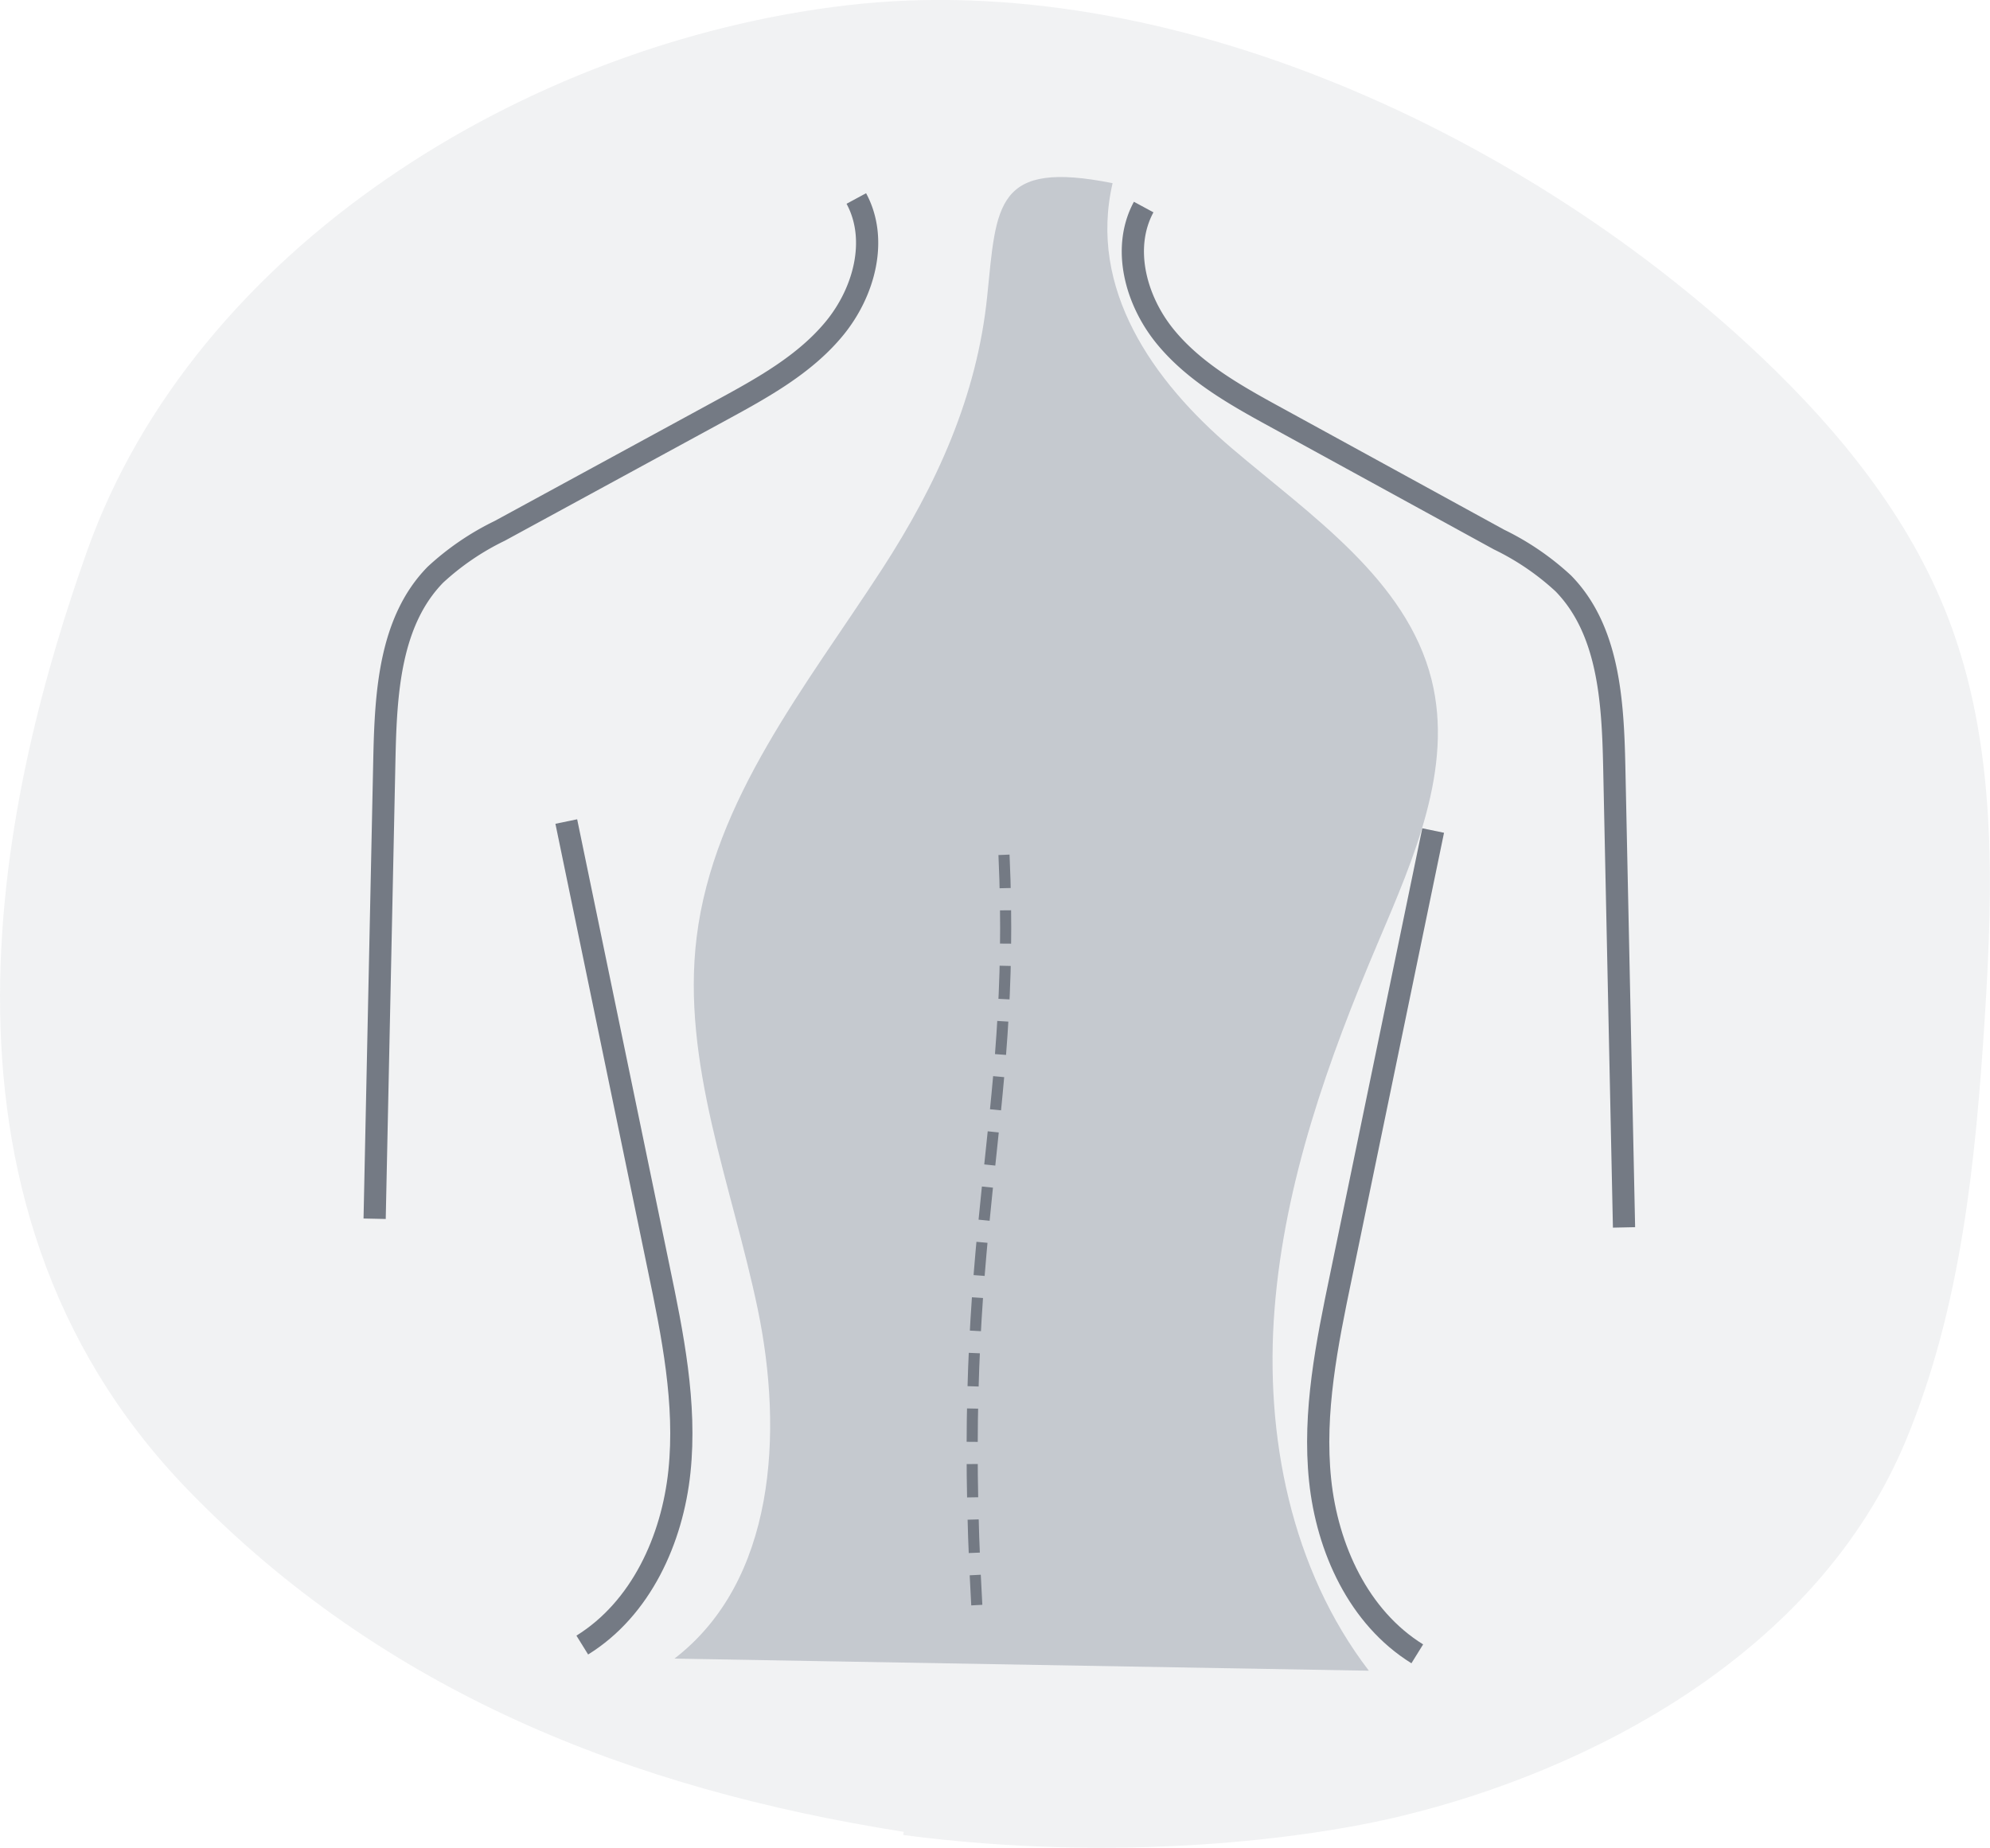
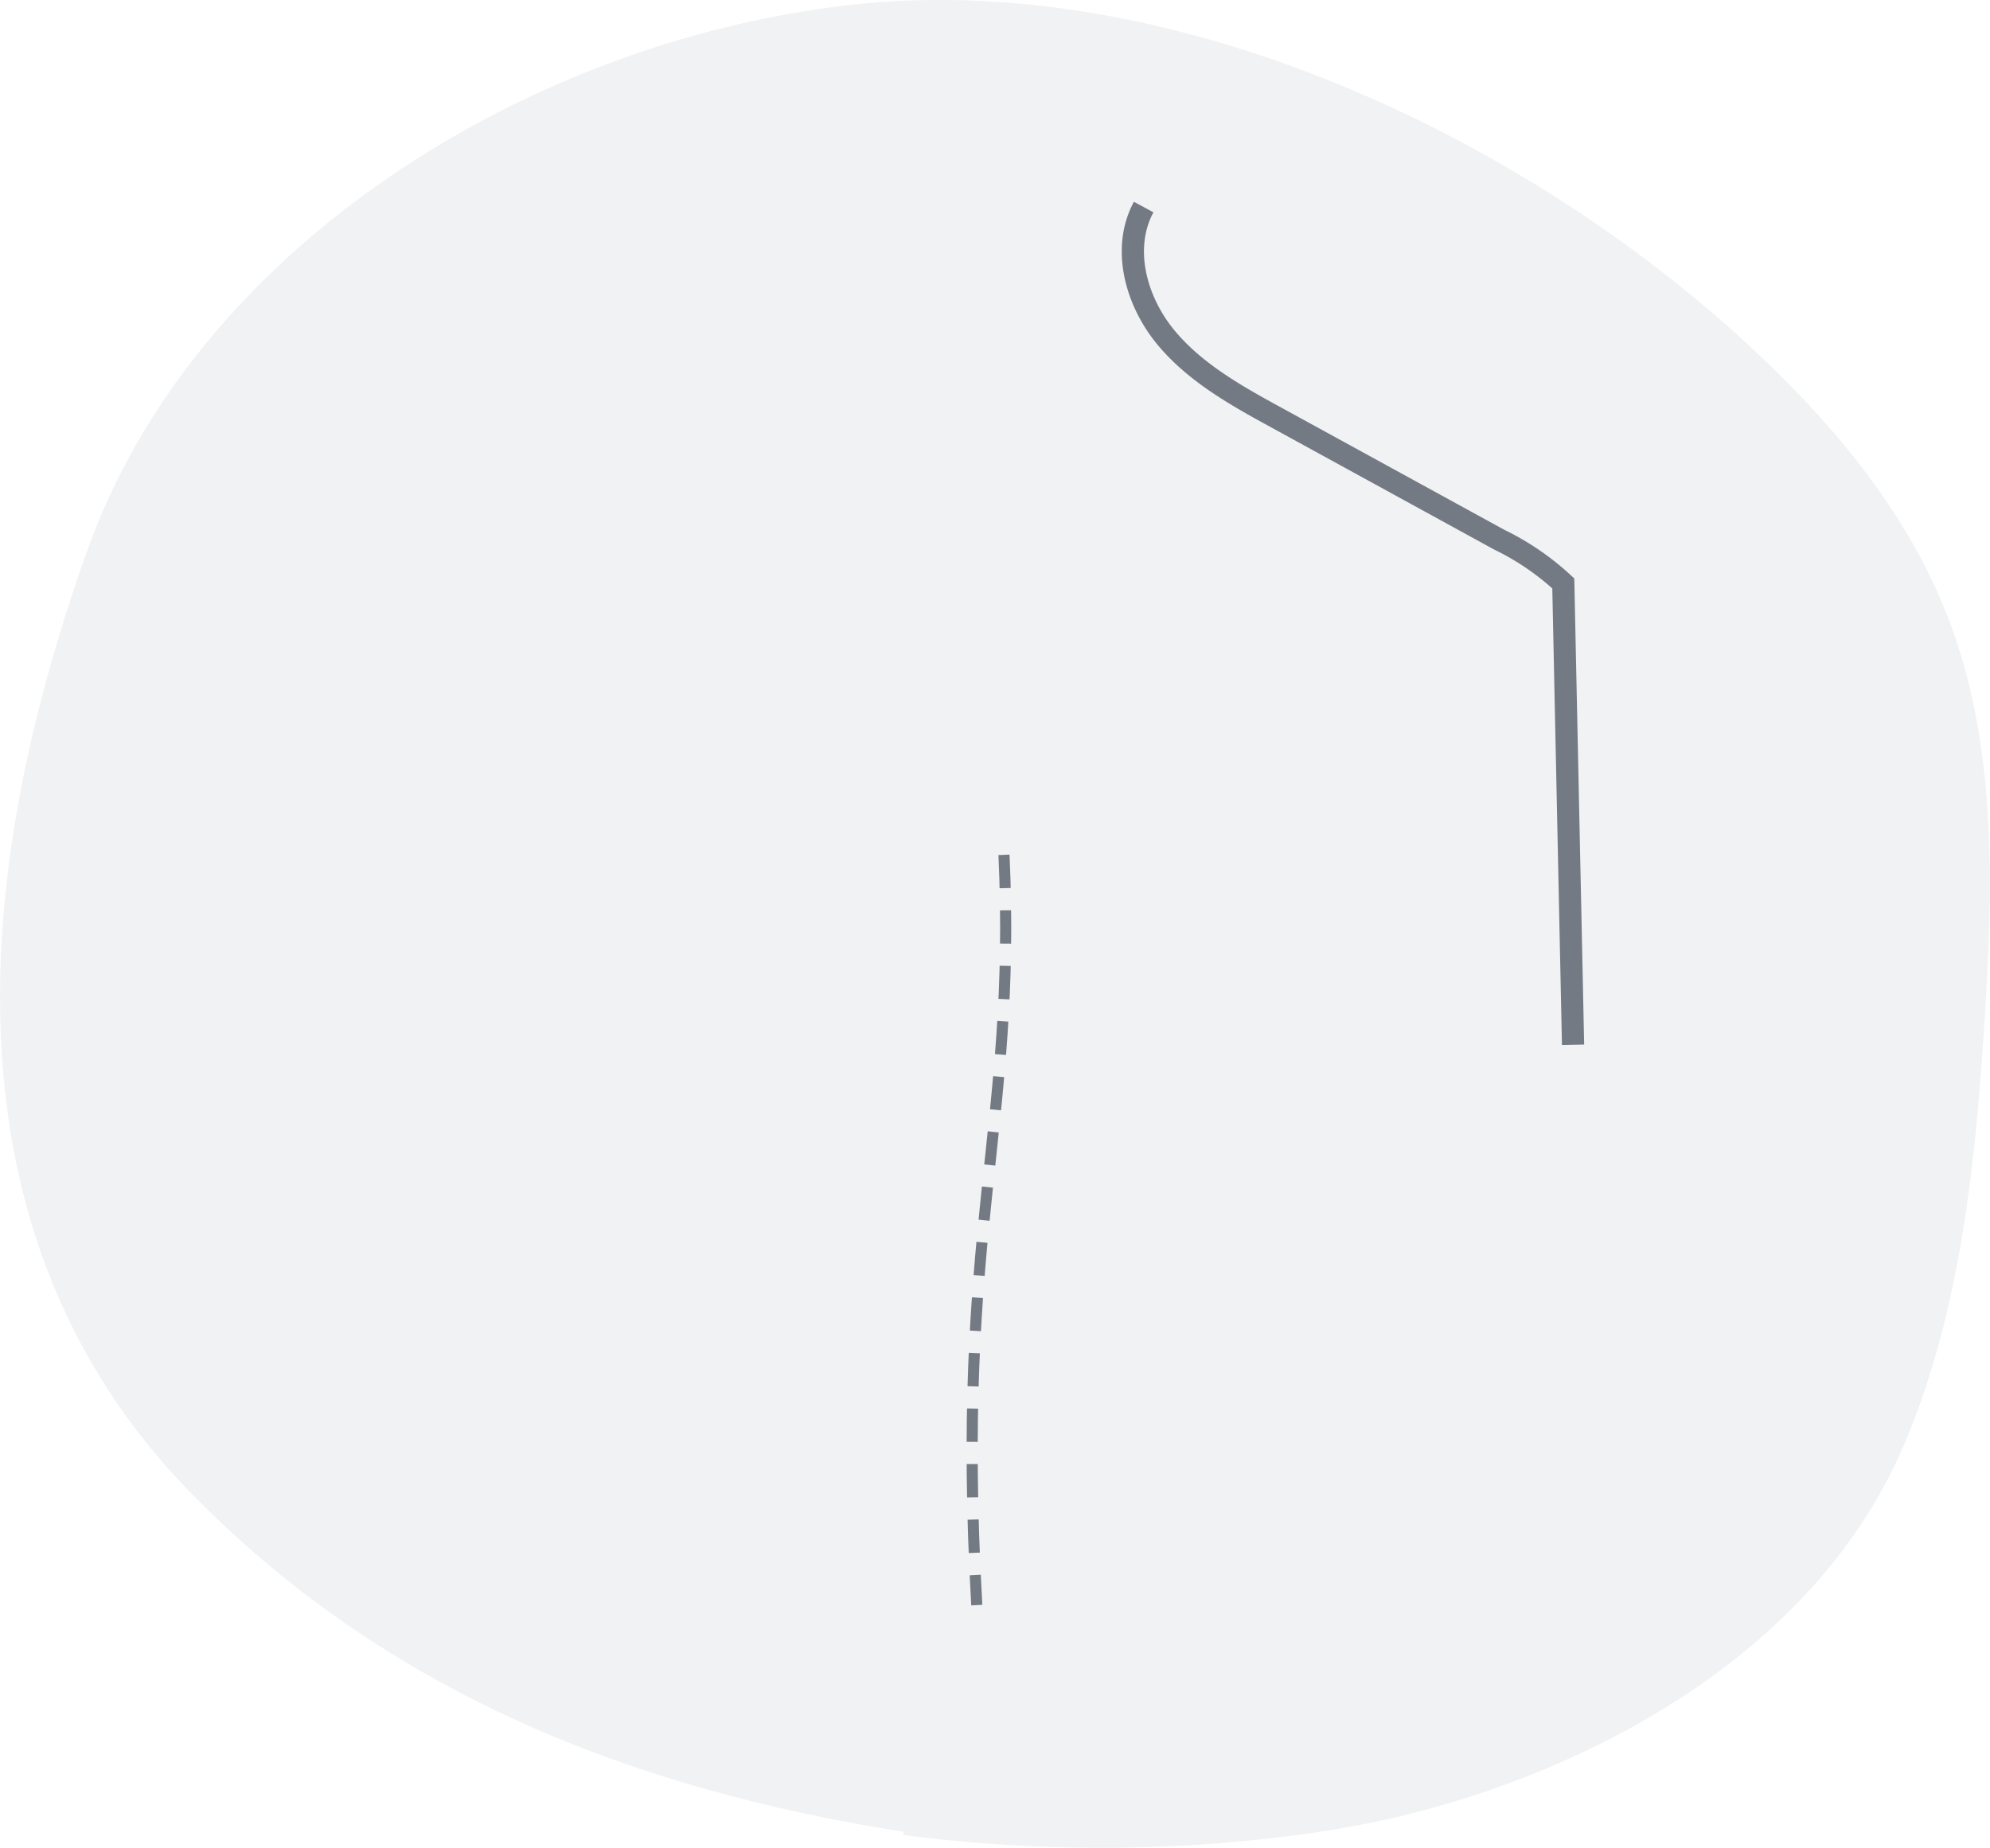
<svg xmlns="http://www.w3.org/2000/svg" viewBox="0 0 179.22 166.44">
  <defs>
    <style>.cls-1{fill:#747a84;opacity:0.1;}.cls-2{fill:#727d8c;opacity:0.35;}.cls-3,.cls-4{fill:none;stroke:#747a84;stroke-miterlimit:10;}.cls-3{stroke-width:2px;}.cls-4{stroke-dasharray:3 2;}</style>
  </defs>
  <title>Risorsa 12</title>
  <g id="Livello_2" data-name="Livello 2">
    <g id="Livello_1-2" data-name="Livello 1">
      <path class="cls-1" d="M81.35,165.29c19.49,2.55,36.45.34,44.89-1.72,16.56-4,37.38-14.39,45.45-33.93,4.93-11.93,6.23-25,7.05-37.83.78-12.19,1.1-24.79-3.31-36.21-3.48-9-9.72-16.71-16.74-23.38C137.64,12.21,105.35-2.91,76.32.47S17.52,22.4,7.84,49.64C.58,70.1-8.85,107.67,17,134.28,34.58,152.39,56.83,161.14,81.38,165" />
-       <path class="cls-2" d="M79.44,51.26C72.63,61.76,64.27,72,62.74,84.42c-1.39,11.29,3.18,22.35,5.5,33.49s1.59,24.5-7.5,31.49l62.54,1.09c-7-9.14-9.4-21.17-8.49-32.61s4.83-22.44,9.32-33c3.21-7.56,6.8-15.7,4.82-23.65-2.25-9-10.87-14.79-18-20.86S98,26,100.2,16.5c-10.57-2.11-10.45,1.91-11.29,10.16C88,35.67,84.35,43.69,79.44,51.26Z" />
-       <path class="cls-3" d="M77.12,17.88c2,3.7.71,8.43-1.95,11.68S68.71,34.91,65,36.93L45,47.82a23.78,23.78,0,0,0-5.79,3.95c-4.1,4.19-4.46,10.62-4.59,16.45l-.88,41.56" />
-       <path class="cls-3" d="M51,74l8.32,40.21c1.25,6,2.51,12.2,1.87,18.33s-3.46,12.36-8.75,15.64" />
      <path class="cls-4" d="M90.42,77c1.12,24.7-4.39,33.62-2.45,67.58" />
-       <path class="cls-3" d="M103,18.65c-2,3.7-.71,8.43,1.95,11.68s6.46,5.35,10.16,7.37L135,48.6a23.78,23.78,0,0,1,5.79,3.95c4.1,4.19,4.46,10.62,4.59,16.45l.88,41.56" />
-       <path class="cls-3" d="M129.07,74.81,120.76,115c-1.25,6-2.51,12.2-1.87,18.33s3.46,12.36,8.75,15.64" />
+       <path class="cls-3" d="M103,18.65c-2,3.7-.71,8.43,1.95,11.68s6.46,5.35,10.16,7.37L135,48.6a23.78,23.78,0,0,1,5.79,3.95l.88,41.56" />
    </g>
  </g>
</svg>